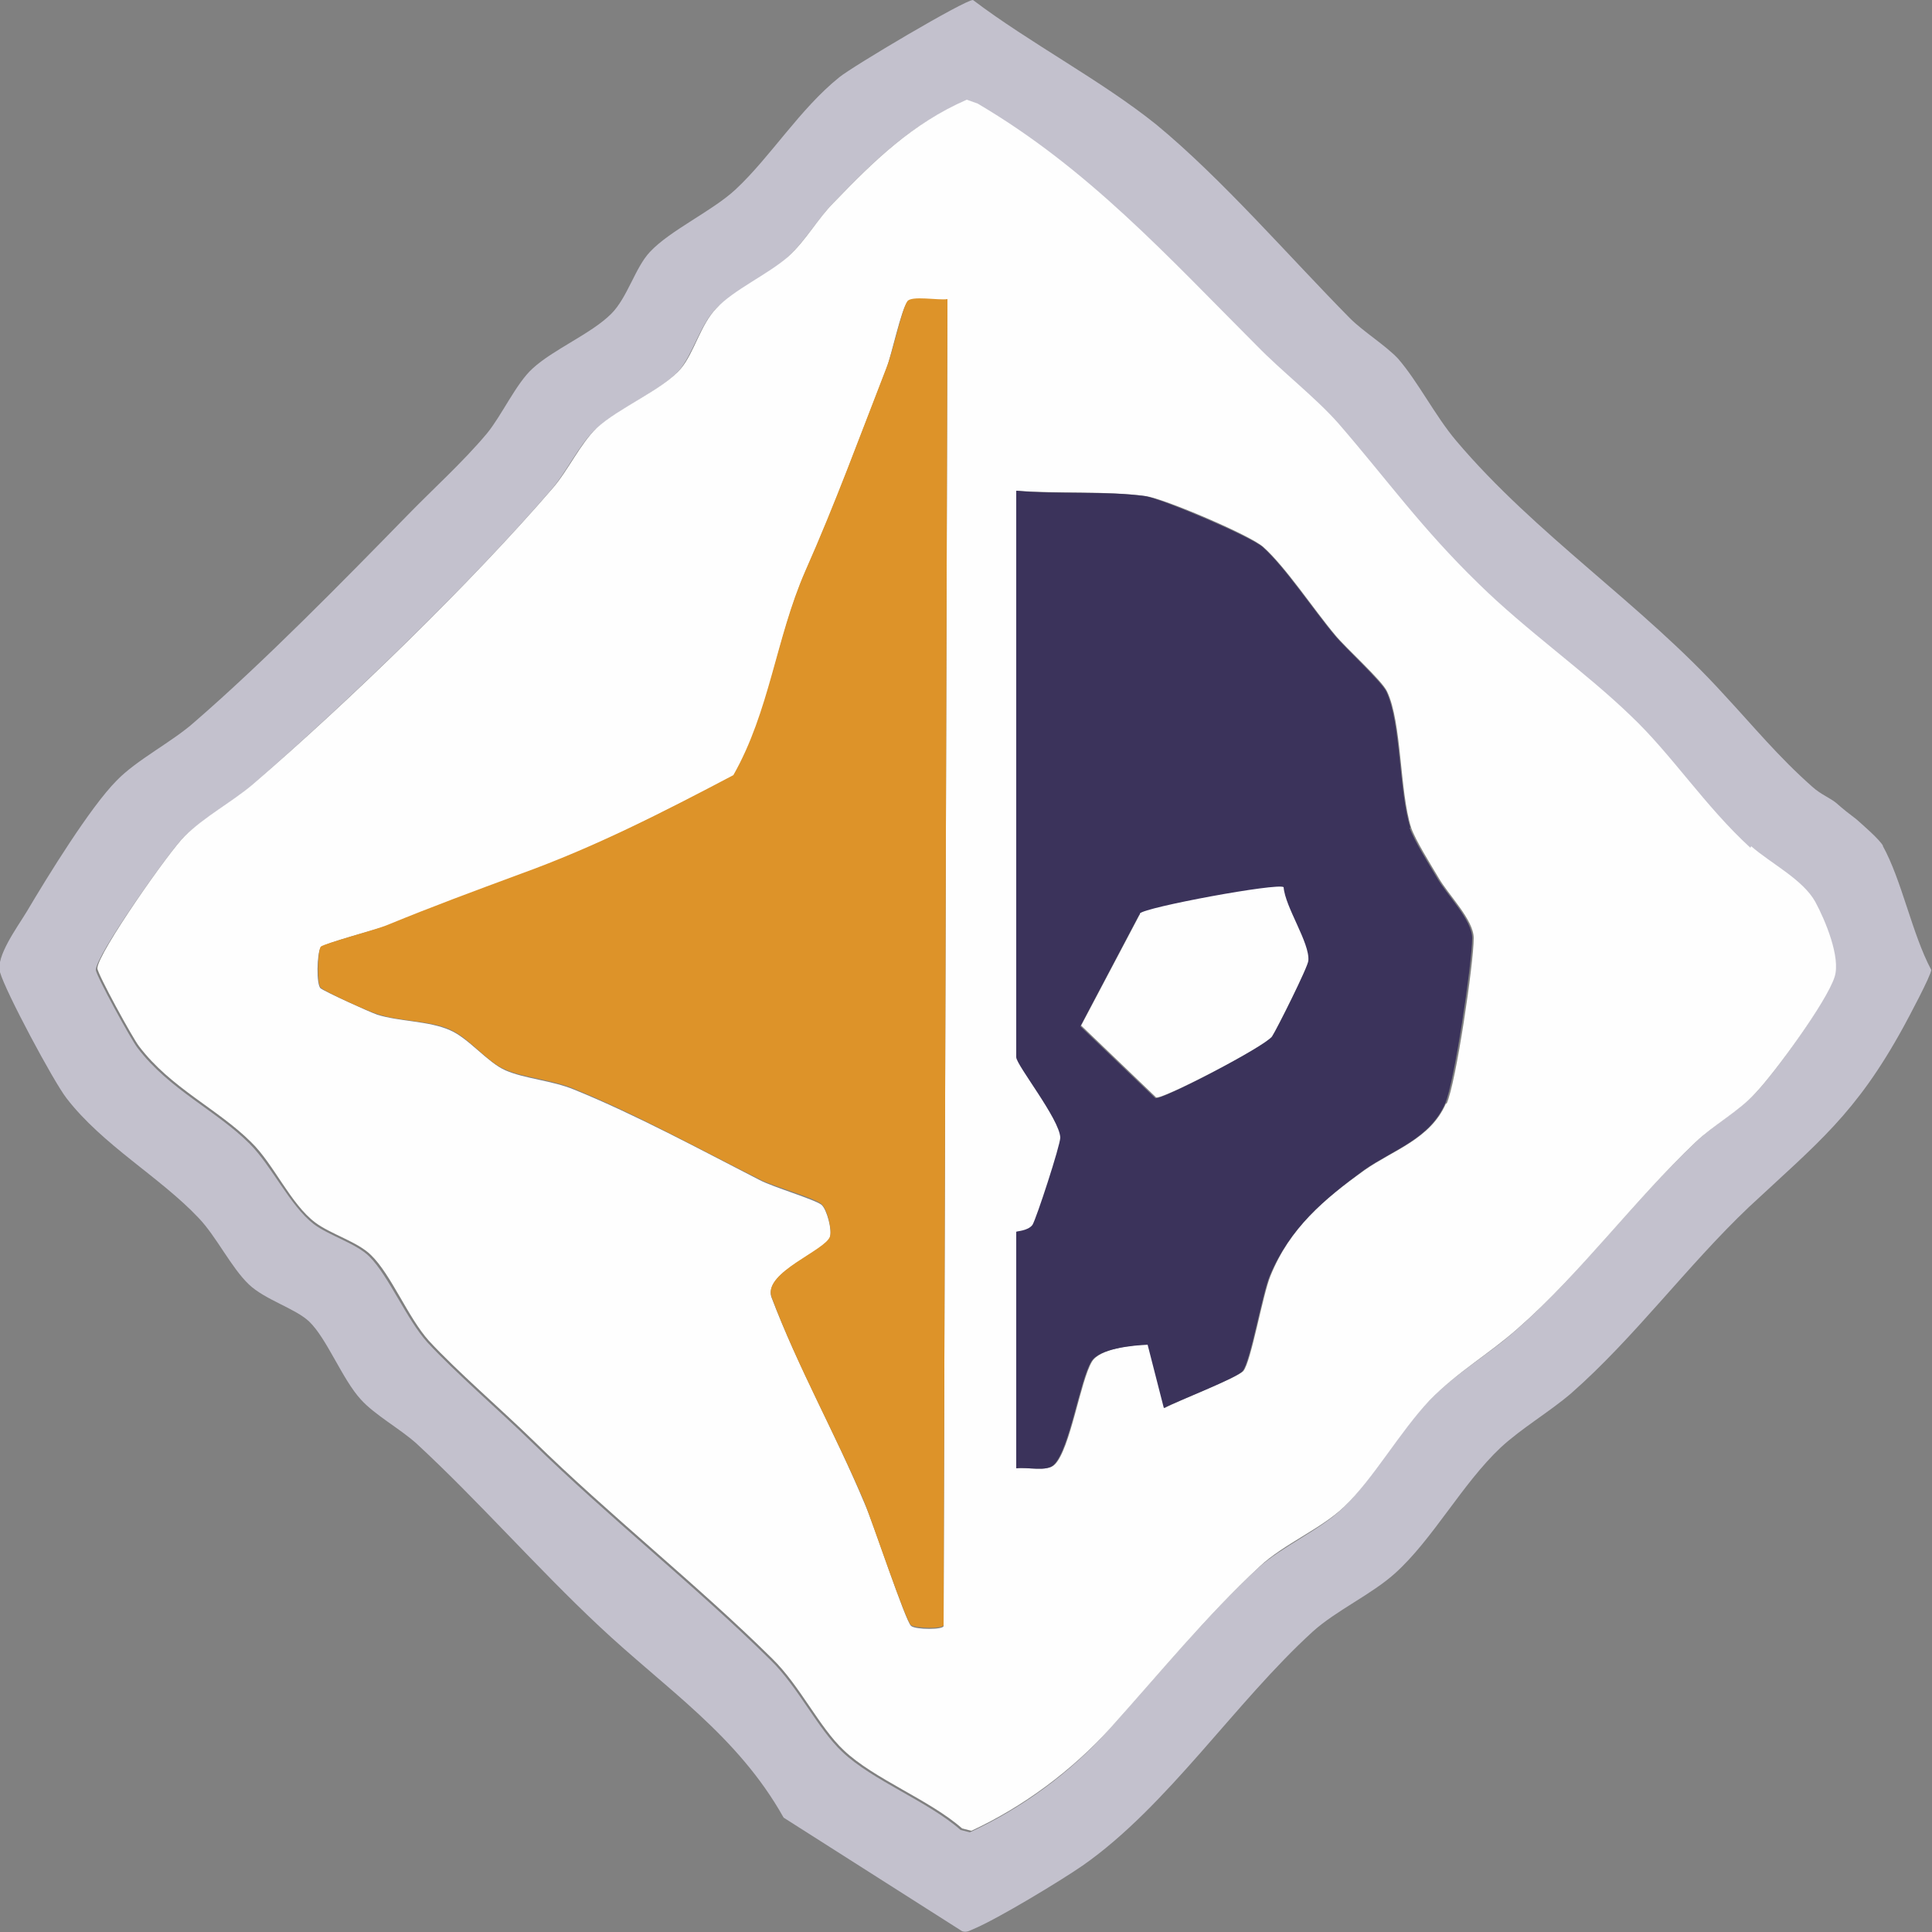
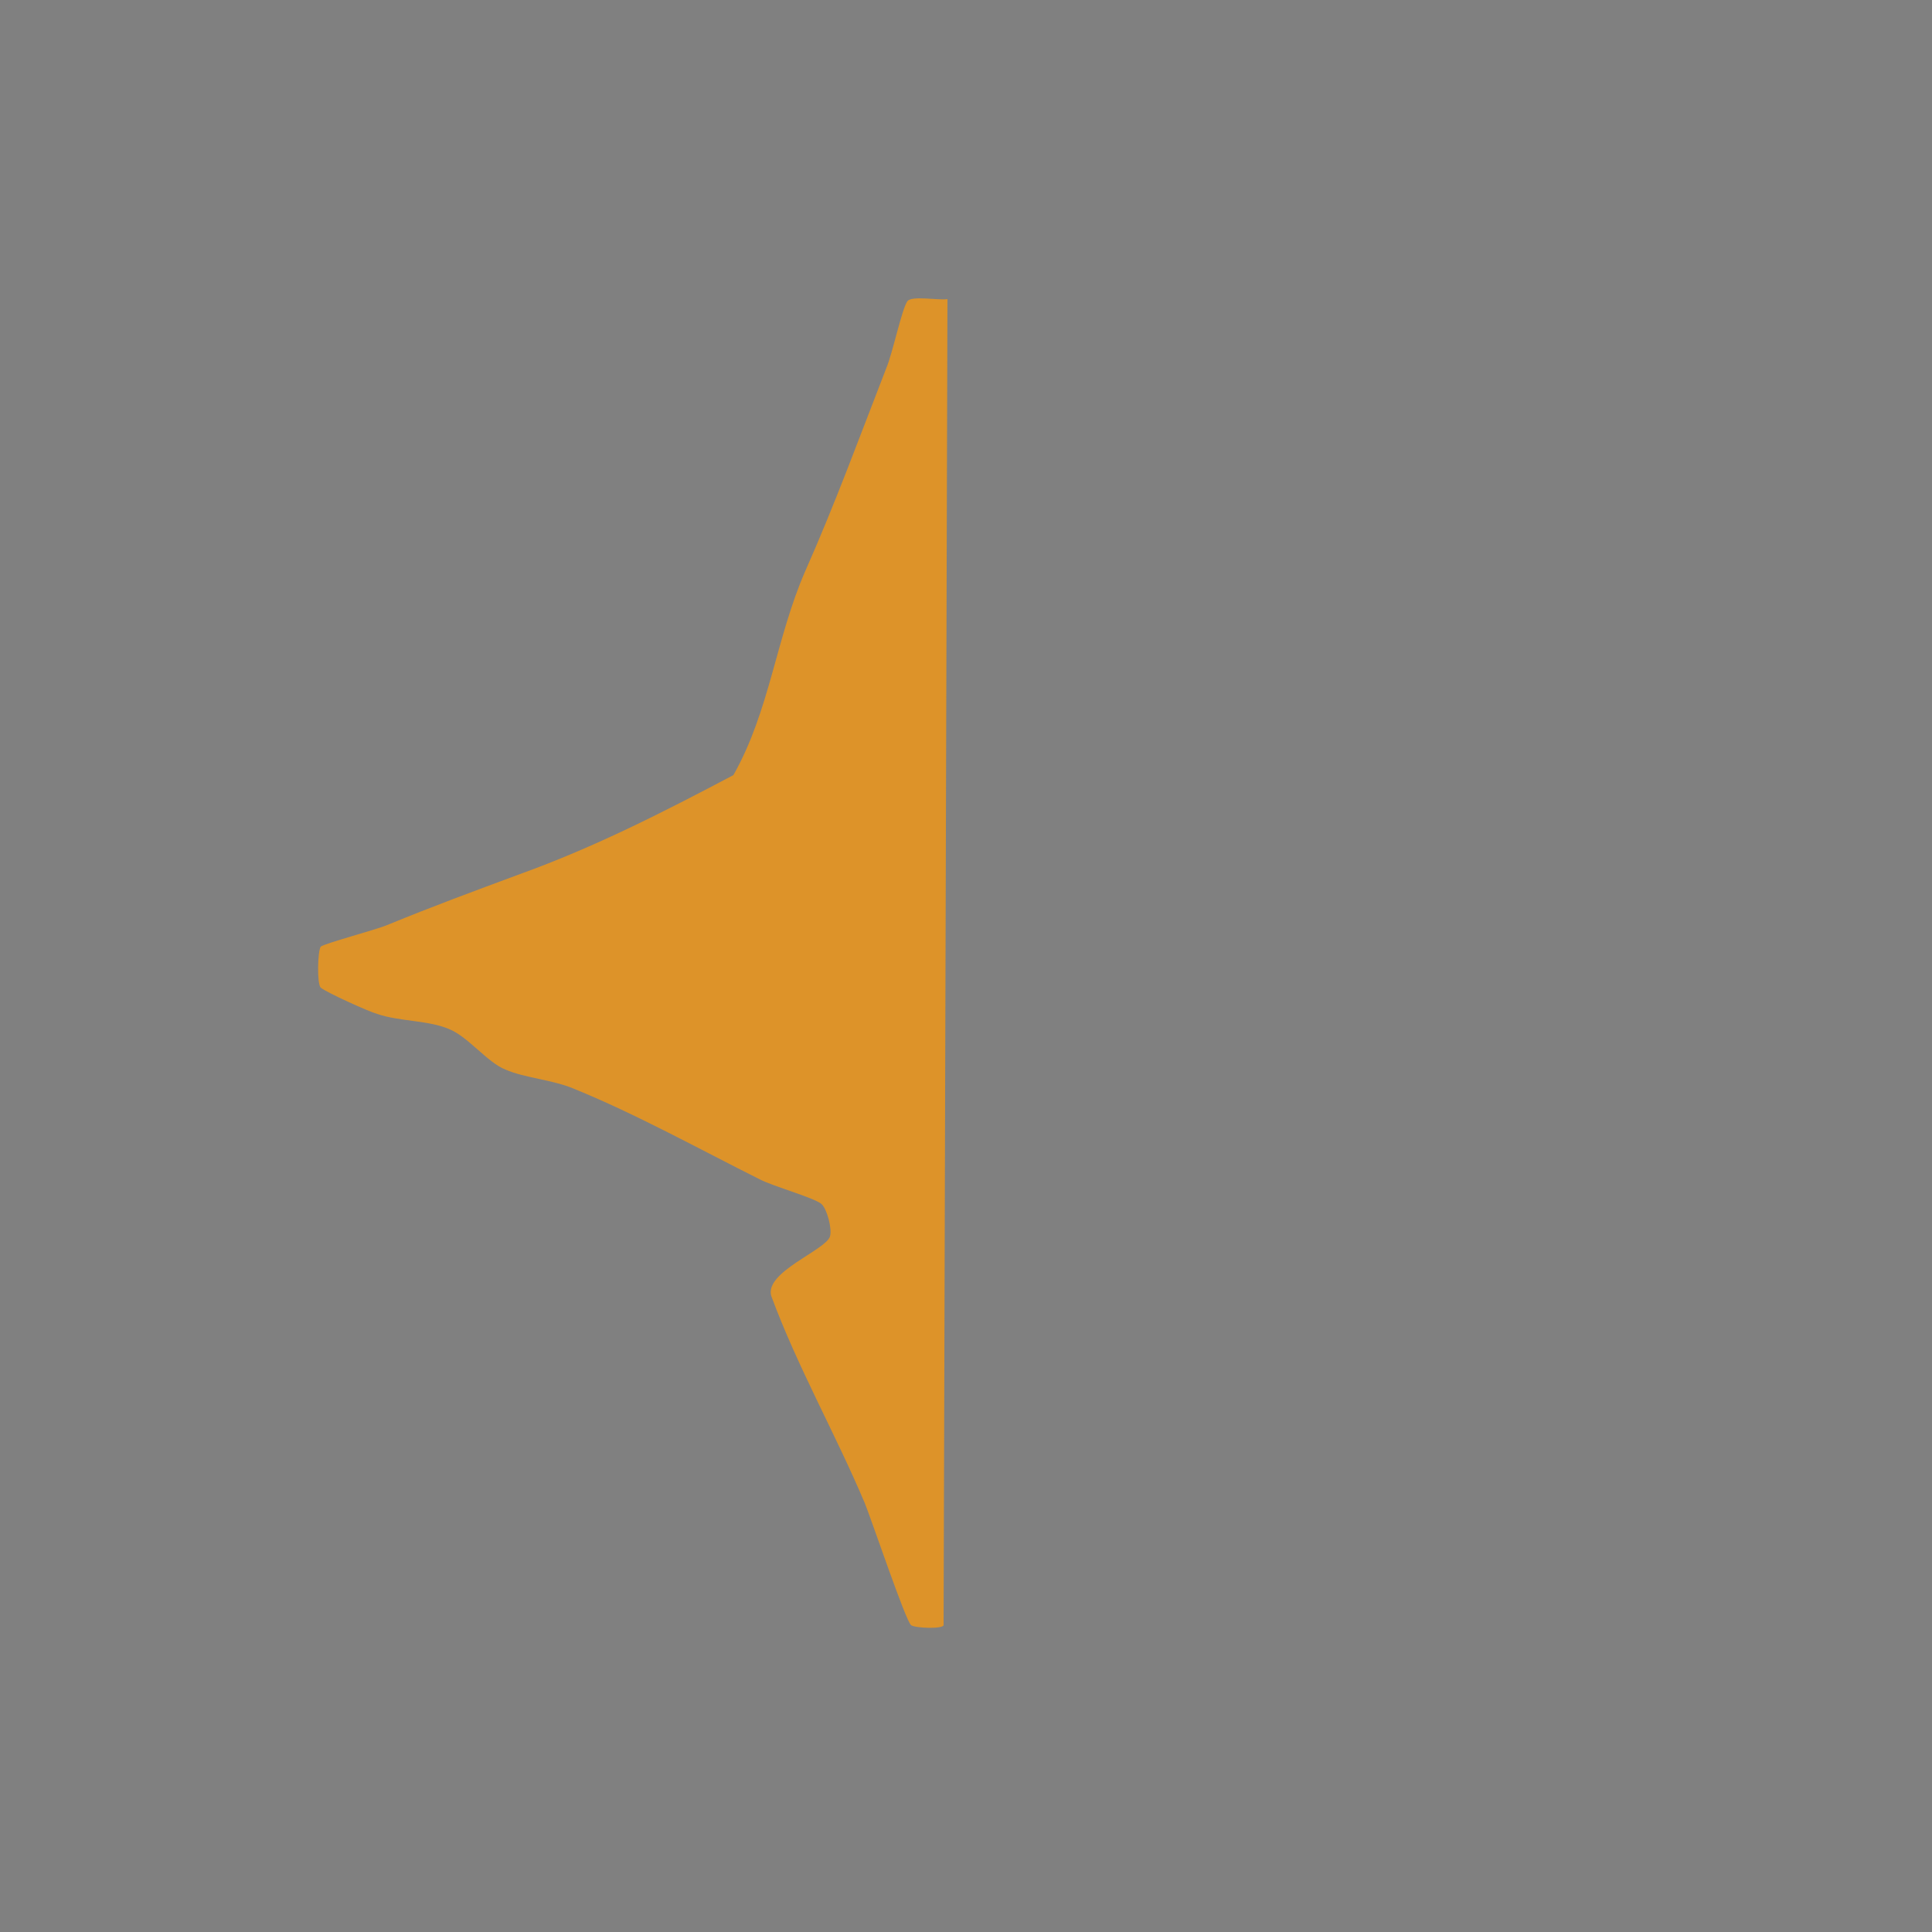
<svg xmlns="http://www.w3.org/2000/svg" id="Layer_2" data-name="Layer 2" viewBox="0 0 25 25">
  <rect x="0" y="0" width="25" height="25" fill="#808080" stroke="none" />
  <defs>
    <style>
      .cls-1 {
        fill: #fefefe;
      }

      .cls-2 {
        fill: #3b335b;
      }

      .cls-3 {
        fill: #c3c1cd;
      }

      .cls-4 {
        fill: #dd9329;
      }
    </style>
  </defs>
  <g id="Layer_1-2" data-name="Layer 1">
    <g>
-       <path class="cls-3" d="M24.37,10.95c-.05-.09-.26-.27-.35-.35-.08-.06-.17-.13-.26-.21-.07-.06-.2-.11-.31-.21-.44-.39-.75-.77-1.14-1.19-1.06-1.17-2.44-2.07-3.47-3.29-.27-.32-.49-.76-.75-1.06-.16-.17-.45-.35-.62-.52-.79-.8-1.66-1.81-2.51-2.51C14.25,1.04,13.33.56,12.59,0c-.11,0-1.56.86-1.73,1-.51.41-.89,1.03-1.34,1.45-.3.28-.85.53-1.11.81-.19.2-.29.59-.5.8-.26.26-.75.46-1.02.71-.21.19-.4.61-.59.84-.31.37-.7.72-1.03,1.06-.84.86-1.85,1.89-2.75,2.67-.29.26-.75.49-1.01.76-.34.34-.9,1.25-1.16,1.69-.12.2-.41.59-.35.79.07.25.69,1.41.86,1.63.47.61,1.21,1.02,1.71,1.55.23.24.42.64.65.86.21.2.6.31.78.48.23.22.43.75.67,1.01.18.2.51.38.72.57.79.73,1.56,1.61,2.36,2.36.86.81,1.79,1.41,2.39,2.48l2.31,1.47c.06.02.1-.01.15-.03.31-.13,1.12-.62,1.41-.82,1.1-.77,1.97-2.11,2.98-3.03.3-.27.76-.48,1.06-.75.49-.44.87-1.16,1.37-1.63.27-.25.63-.46.91-.7.82-.72,1.5-1.65,2.3-2.41.89-.83,1.38-1.2,2-2.33.06-.11.36-.67.36-.74-.25-.47-.38-1.16-.63-1.61ZM23.72,12.66c-.1.32-.77,1.25-1.03,1.51-.22.22-.55.41-.77.63-.8.76-1.49,1.7-2.3,2.41-.37.33-.79.56-1.14.93-.39.4-.73,1.02-1.11,1.38-.29.28-.78.49-1.09.77-.69.64-1.31,1.4-1.94,2.1-.49.55-1.12,1.01-1.79,1.32l-.12-.03c-.42-.37-1.14-.64-1.53-1.01-.32-.3-.57-.84-.93-1.19-.96-.95-2.1-1.85-3.09-2.82-.41-.4-.99-.9-1.35-1.29-.27-.3-.5-.86-.75-1.11-.17-.17-.52-.27-.72-.42-.31-.24-.54-.75-.83-1.04-.43-.43-1.04-.7-1.45-1.24-.08-.1-.54-.94-.54-1.01,0-.19.95-1.53,1.13-1.71.25-.25.61-.44.88-.67,1.23-1.07,2.83-2.61,3.88-3.83.2-.23.36-.58.57-.78.28-.26.86-.51,1.09-.77.17-.2.27-.58.46-.78.23-.24.68-.44.93-.67.23-.21.39-.49.59-.7.52-.54,1.01-1.03,1.72-1.33l.14.05c1.43.84,2.46,1.97,3.61,3.13.33.34.77.66,1.06,1.01.64.74,1.07,1.36,1.81,2.07.62.61,1.38,1.14,1.97,1.71.53.51.96,1.18,1.55,1.71.25.23.67.43.83.72.13.24.32.72.25.97Z" />
-       <path class="cls-1" d="M22.65,10.97c-.59-.54-1.02-1.21-1.55-1.71-.59-.57-1.35-1.1-1.97-1.71-.74-.72-1.17-1.33-1.81-2.07-.3-.34-.73-.67-1.06-1.01-1.15-1.15-2.18-2.29-3.61-3.13l-.14-.05c-.71.31-1.2.79-1.72,1.33-.21.21-.36.49-.59.7-.26.23-.71.43-.93.67-.2.2-.29.58-.46.78-.23.27-.81.51-1.09.77-.21.2-.37.55-.57.78-1.06,1.23-2.65,2.77-3.88,3.83-.27.23-.63.42-.88.67-.19.18-1.13,1.52-1.13,1.71,0,.07.46.91.54,1.01.41.54,1.02.81,1.45,1.24.29.28.51.8.83,1.04.2.15.55.25.72.42.26.25.48.81.75,1.11.36.39.94.89,1.35,1.29.99.97,2.13,1.87,3.09,2.82.36.35.61.89.93,1.19.39.37,1.11.64,1.53,1.01l.12.03c.67-.31,1.3-.78,1.79-1.32.63-.7,1.25-1.46,1.94-2.1.31-.29.8-.49,1.09-.77.38-.36.72-.97,1.11-1.38.36-.37.77-.6,1.14-.93.81-.71,1.5-1.65,2.3-2.41.23-.22.56-.4.77-.63.25-.26.93-1.19,1.03-1.51.08-.25-.12-.73-.25-.97-.16-.29-.58-.5-.83-.72ZM12.21,21.04c0,.05-.36.05-.42,0-.07-.05-.5-1.36-.6-1.58-.38-.91-.86-1.76-1.21-2.68-.09-.32.7-.59.76-.77.03-.09-.04-.36-.11-.42-.09-.07-.63-.23-.8-.32-.76-.39-1.61-.85-2.4-1.17-.29-.12-.64-.14-.89-.25-.23-.1-.48-.42-.72-.52-.27-.12-.65-.11-.94-.2-.11-.04-.66-.29-.73-.34-.06-.04-.05-.46,0-.53.03-.05.71-.23.86-.28.61-.25,1.1-.43,1.72-.66.97-.35,1.85-.81,2.76-1.28.48-.83.55-1.77.93-2.64.39-.88.7-1.73,1.05-2.63.07-.19.19-.76.27-.86.06-.08.41,0,.52-.03l-.05,17.16ZM18.71,14.28c-.2.46-.68.6-1.05.86-.53.38-.97.75-1.22,1.37-.1.24-.25,1.11-.35,1.23-.08.09-.86.39-1.02.48l-.21-.82c-.2,0-.63.05-.73.22-.15.25-.28,1.13-.48,1.33-.1.1-.35.03-.49.05v-3.06s.15,0,.21-.09c.05-.07.37-1.03.36-1.13-.01-.24-.57-.93-.57-1.04v-7.33c.52.04,1.16,0,1.67.07.23.03,1.36.51,1.52.66.29.26.66.82.93,1.14.13.16.61.59.67.73.19.4.16,1.28.31,1.76.06.17.25.47.35.64.13.23.46.55.46.79,0,.32-.23,1.88-.35,2.14Z" />
      <path class="cls-4" d="M11.74,3.9c-.07.1-.19.67-.27.86-.35.9-.66,1.75-1.05,2.63-.38.87-.46,1.81-.93,2.64-.91.48-1.79.93-2.76,1.28-.62.23-1.11.41-1.72.66-.14.06-.82.24-.86.28-.04.06-.05.48,0,.53.07.06.62.31.73.34.29.1.67.08.94.2.24.1.49.43.72.52.25.11.61.13.89.25.79.32,1.64.79,2.4,1.17.17.09.71.24.8.32.07.06.14.32.11.42-.06.18-.85.46-.76.77.34.92.83,1.78,1.21,2.68.09.22.53,1.53.6,1.58.06.04.41.05.42,0l.05-17.16c-.11.02-.47-.05-.52.03Z" />
-       <path class="cls-2" d="M18.25,10.71c-.15-.47-.12-1.35-.31-1.76-.07-.14-.54-.57-.67-.73-.27-.32-.64-.88-.93-1.14-.16-.14-1.29-.62-1.52-.66-.51-.07-1.15-.02-1.67-.07v7.33c0,.1.56.8.57,1.04,0,.1-.31,1.05-.36,1.13-.06.08-.21.08-.21.09v3.06c.14-.02.4.05.49-.05.2-.2.33-1.08.48-1.33.1-.17.53-.21.73-.22l.21.82c.17-.09.95-.39,1.02-.48.1-.12.25-.99.35-1.23.26-.62.7-.99,1.22-1.37.37-.26.85-.4,1.05-.86.12-.27.35-1.83.35-2.14,0-.24-.33-.56-.46-.79-.1-.17-.29-.47-.35-.64ZM16.45,13.42c-.09.12-1.42.82-1.5.79l-.97-.93.76-1.44c.07-.08,1.79-.4,1.86-.34.02.26.33.72.32.95,0,.07-.41.89-.47.98Z" />
-       <path class="cls-1" d="M14.75,11.83l-.76,1.44.97.93c.08.03,1.41-.66,1.5-.79.06-.09.47-.91.47-.98.02-.23-.3-.69-.32-.95-.07-.06-1.8.26-1.86.34Z" />
    </g>
  </g>
</svg>